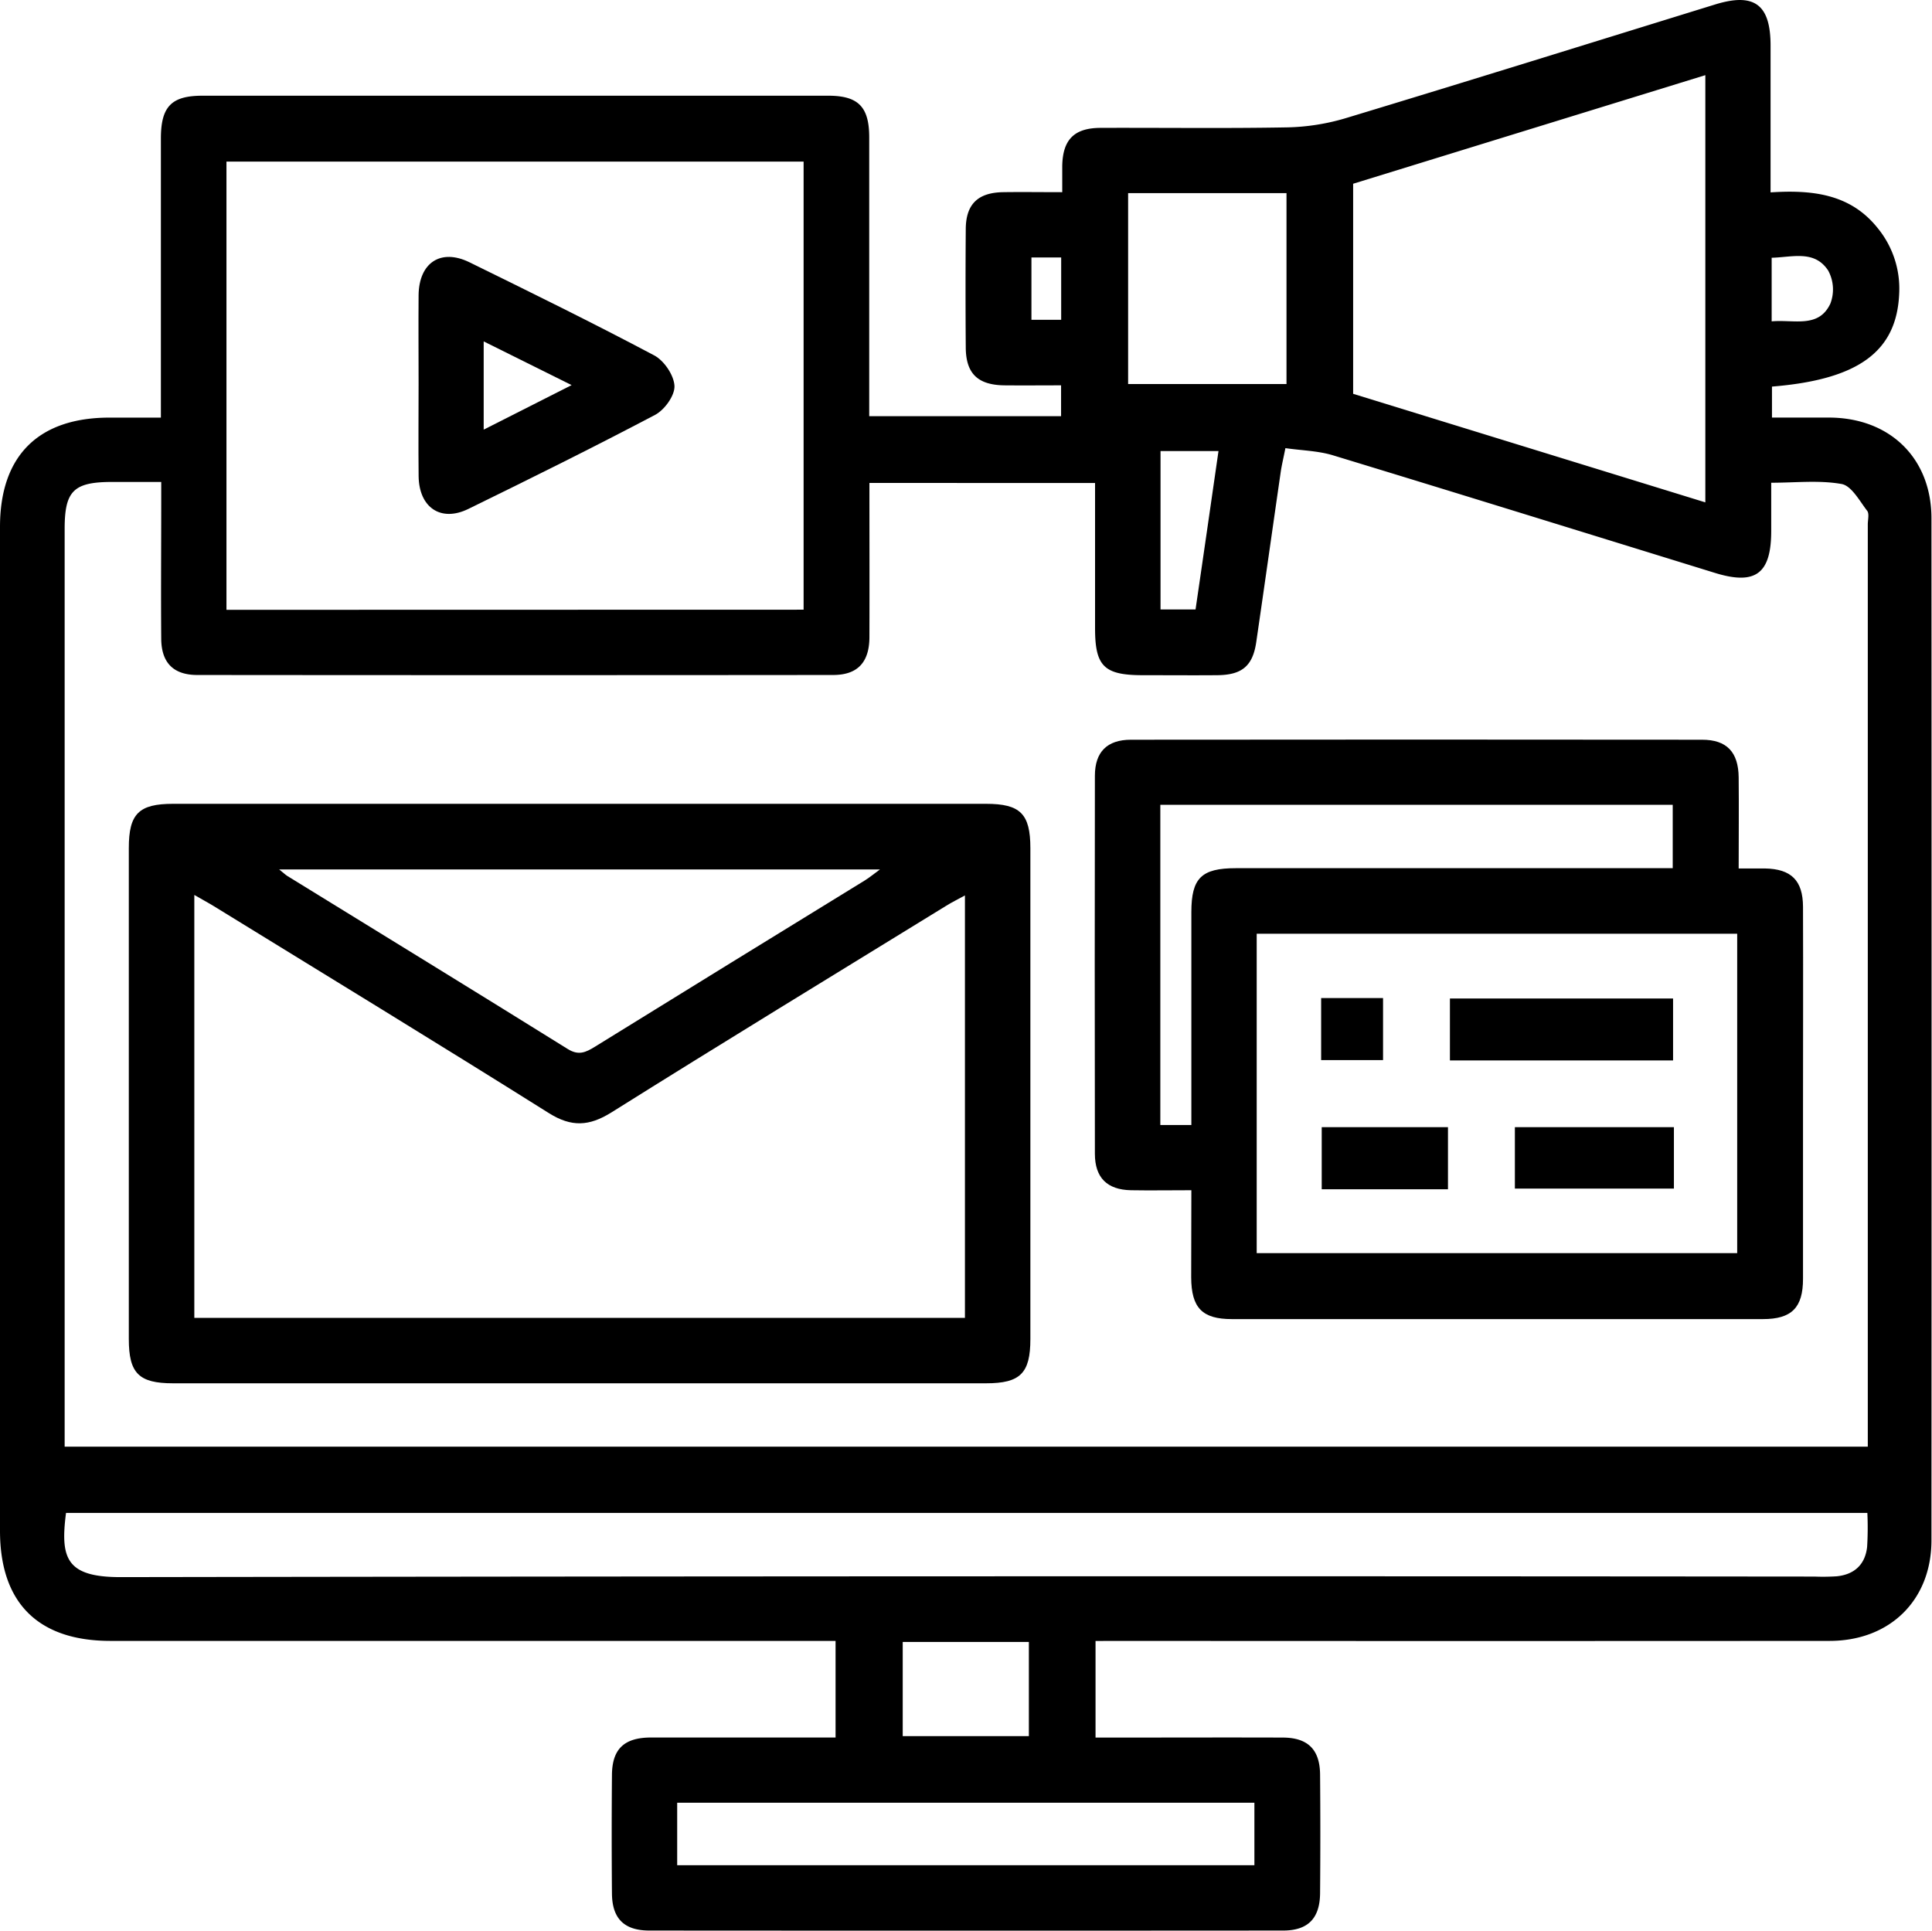
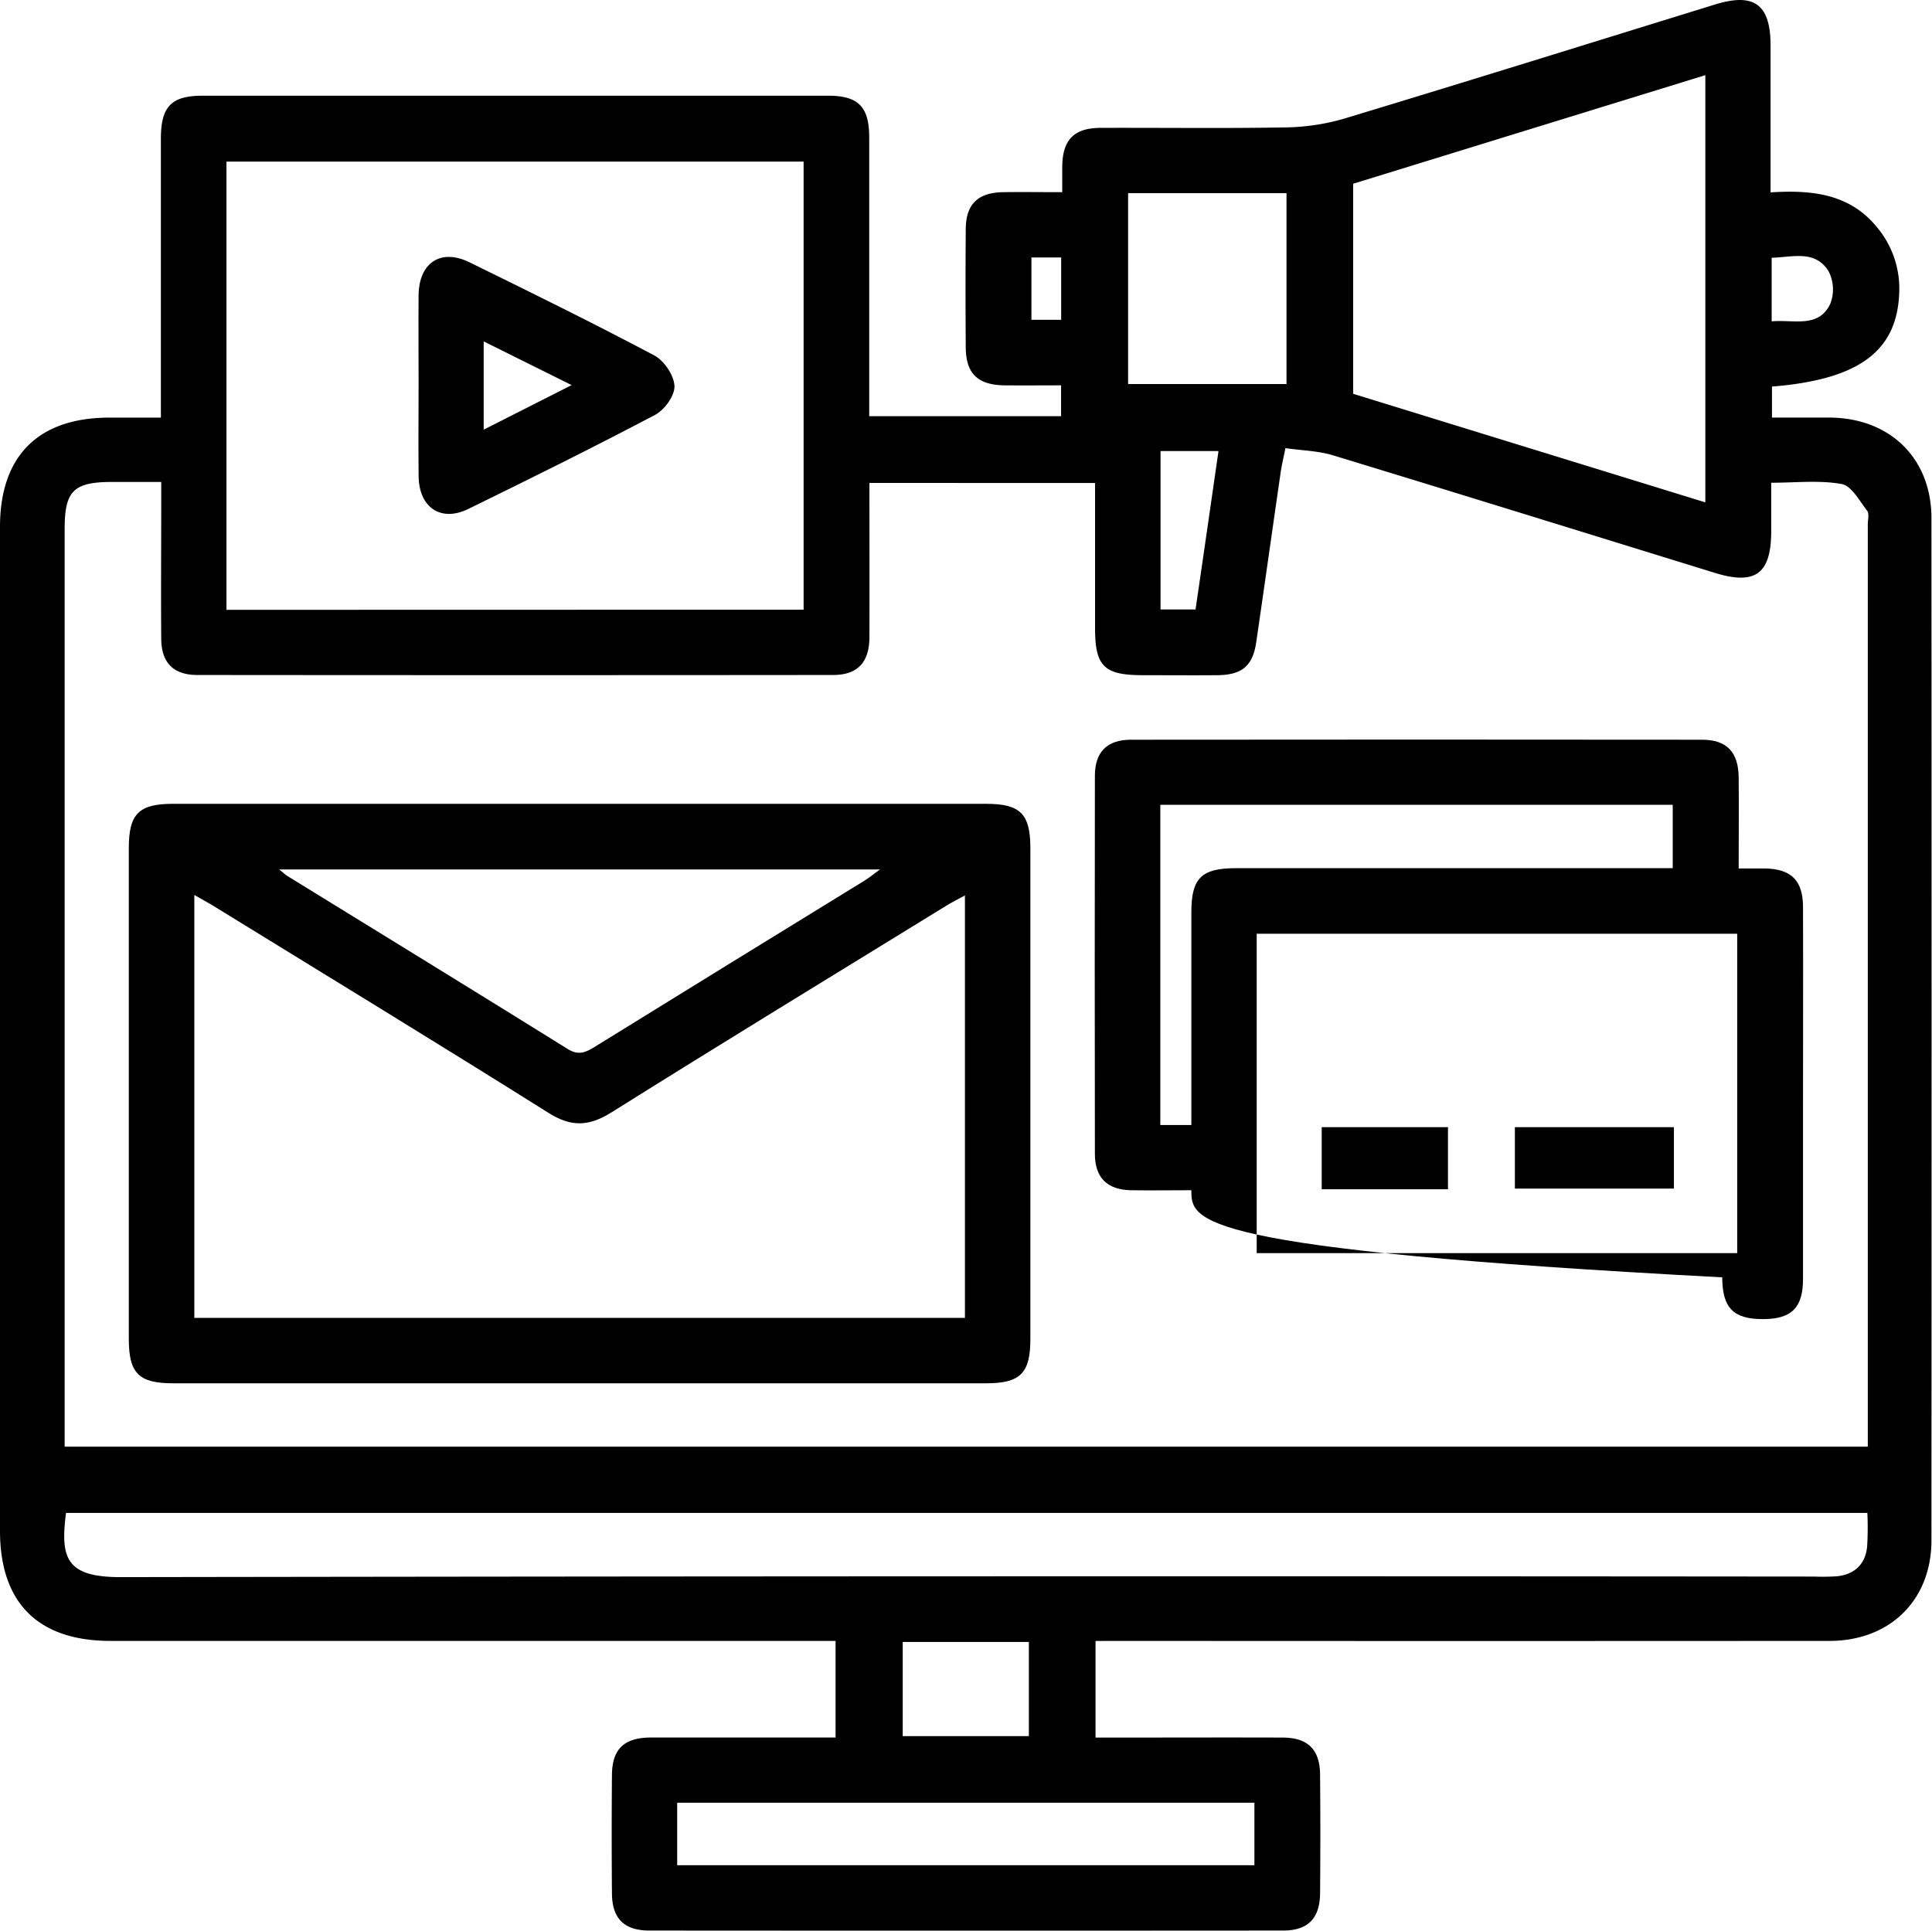
<svg xmlns="http://www.w3.org/2000/svg" id="Layer_1" data-name="Layer 1" viewBox="0 0 563.92 563.62">
  <title>business_social_media_post</title>
  <path d="M787.81,947.22v28.2h6.45c16.06,0,32.11-.06,48.16,0,7.35,0,10.86,3.49,10.93,10.76q.15,17.32,0,34.66c-.06,7.34-3.51,10.91-10.78,10.91q-92.51.07-185,0c-7.35,0-10.84-3.5-10.91-10.77q-.15-17.32,0-34.66c.06-7.55,3.54-10.89,11.35-10.92,17.81,0,35.63,0,53.92,0v-28.2H500.31c-21.14,0-32.27-11.08-32.27-32.15V622c0-20.74,11.17-31.88,31.92-31.9H515v-6.87q0-37.29,0-74.59c0-9.34,3.06-12.51,12.14-12.51q91.34,0,182.67,0c8.75,0,11.93,3.25,11.94,12.12,0,27,0,54,0,81.43h56v-9c-5.63,0-11.06.05-16.5,0-7.78-.09-11.26-3.4-11.32-11q-.13-17.33,0-34.66c.06-7.26,3.56-10.62,10.94-10.73,5.46-.08,10.92,0,17.22,0,0-2.75,0-5.2,0-7.65.14-7.68,3.47-11.09,11.16-11.12,18.21-.07,36.42.19,54.63-.15a64.16,64.16,0,0,0,17.17-2.75c35.92-10.87,71.74-22.05,107.59-33.12,11.47-3.54,16.2,0,16.2,12,0,14.05,0,28.1,0,42.85,12.07-.78,23.21.39,31.18,10.32a27.87,27.87,0,0,1,6.37,19.05c-.64,17-11.77,25.27-37.14,27.32v9.05c5.6,0,11.22,0,16.83,0,17.64.11,29.71,11.9,29.72,29.37q.07,149.19,0,298.38c0,17.44-12.11,29.35-29.73,29.36q-103.38.07-206.75,0Zm-66-338.05c0,15.25.05,30.09,0,44.93,0,7.43-3.45,11.12-10.57,11.13q-92.79.09-185.6,0c-7,0-10.48-3.59-10.54-10.54-.11-13.31,0-26.62,0-39.94v-5.87h-14.3c-11.27,0-13.89,2.58-13.89,13.71v267.9h526.31V621.28c0-1.37.48-3.16-.2-4-2.23-2.9-4.57-7.29-7.45-7.8-6.56-1.17-13.47-.37-20.54-.37,0,5.1,0,9.58,0,14.06,0,12.51-4.58,15.92-16.43,12.26-37.16-11.47-74.3-23-111.5-34.33-4.36-1.32-9.1-1.4-13.87-2.09-.59,3-1.09,5-1.39,7.11-2.38,16.46-4.7,32.92-7.1,49.37-1,7.08-4.13,9.74-11.41,9.8s-14.48,0-21.73,0c-11.29,0-13.92-2.59-13.93-13.68,0-14.05,0-28.09,0-42.42Zm-19.21,37V515.36H534.14V646.21ZM487.31,909.84c-1.7,13.21,0,18.77,16,18.74q247.19-.39,494.39-.16a63.25,63.25,0,0,0,6.46-.08c5.14-.52,8.29-3.43,8.86-8.56a91.14,91.14,0,0,0,.07-9.94ZM863,583.15l102.8,31.69V490.13L863,521.83ZM665.7,994.44v18.24H834.18V994.44ZM797.32,524.57V580.3h46.23V524.57ZM731.53,947.5V975h36.82V947.5ZM823.7,599.86H806.78v46.25H817C819.28,630.55,821.47,615.32,823.7,599.86ZM985.16,562c6.57-.59,13.72,2.1,17.13-5.17a11.57,11.57,0,0,0-.62-9.64c-4-6.13-10.5-3.89-16.51-3.76Zm-216.06-.46h8.68V543.35H769.1Z" transform="translate(-468.04 -468.19)" />
  <path d="M637.2,872H518.55c-10,0-12.91-2.93-12.91-12.93q0-71.67,0-143.32c0-10,2.91-12.91,12.92-12.91h237.3c10,0,12.92,2.92,12.93,12.92q0,71.65,0,143.32c0,10-2.95,12.92-12.94,12.92ZM749.69,729.58c-2.16,1.2-3.84,2-5.43,3-32.63,20.08-65.33,40-97.81,60.38-6.44,4-11.59,4.32-18.21.16-32.44-20.38-65.15-40.32-97.78-60.4-1.73-1.07-3.53-2-5.7-3.28V852.9H749.69ZM549.52,722c1.29,1,1.8,1.54,2.4,1.91,27.28,16.81,54.61,33.55,81.81,50.49,3.18,2,5.28,1,7.91-.62q39.39-24.36,78.85-48.59c1.32-.82,2.52-1.82,4.39-3.19Z" transform="translate(-468.04 -468.19)" />
-   <path d="M815.78,815.64c-6.39,0-12,.1-17.67,0-6.91-.15-10.47-3.64-10.49-10.6q-.09-55.17,0-110.36c0-7,3.57-10.54,10.51-10.55q83.36-.09,166.71,0c7.22,0,10.61,3.6,10.69,11,.09,8.59,0,17.18,0,26.58,2.78,0,5.23,0,7.68,0,7.65.14,11.07,3.49,11.1,11.18.07,20,0,39.92,0,59.88,0,16.24,0,32.48,0,48.72,0,8.44-3.31,11.77-11.71,11.77q-77.49,0-155,0c-8.68,0-11.83-3.3-11.87-12.19C815.76,832.84,815.78,824.64,815.78,815.64ZM834.85,834H975.1V740.76H834.85Zm-19.07-37.4c0-21.12,0-41.63,0-62.15,0-9.93,2.94-12.82,13-12.82h127.5v-18.5H806.72v93.47Z" transform="translate(-468.04 -468.19)" />
+   <path d="M815.78,815.64c-6.39,0-12,.1-17.67,0-6.91-.15-10.47-3.64-10.49-10.6q-.09-55.17,0-110.36c0-7,3.57-10.54,10.51-10.55q83.36-.09,166.71,0c7.22,0,10.61,3.6,10.69,11,.09,8.59,0,17.18,0,26.58,2.78,0,5.23,0,7.68,0,7.65.14,11.07,3.49,11.1,11.18.07,20,0,39.92,0,59.88,0,16.24,0,32.48,0,48.72,0,8.44-3.31,11.77-11.71,11.77c-8.68,0-11.83-3.3-11.87-12.19C815.76,832.84,815.78,824.64,815.78,815.64ZM834.85,834H975.1V740.76H834.85Zm-19.07-37.4c0-21.12,0-41.63,0-62.15,0-9.93,2.94-12.82,13-12.82h127.5v-18.5H806.72v93.47Z" transform="translate(-468.04 -468.19)" />
  <path d="M590.22,580.2c0-8.61-.07-17.23,0-25.84.11-9.5,6.48-13.71,14.86-9.6,18.07,8.87,36.14,17.75,53.92,27.18,2.89,1.53,5.78,5.82,5.91,8.94.11,2.8-2.93,7-5.7,8.44-18,9.48-36.2,18.5-54.46,27.43-8,3.93-14.4-.37-14.52-9.53C590.13,598.22,590.22,589.21,590.22,580.2Zm19,13.41,25.67-13-25.67-12.76Z" transform="translate(-468.04 -468.19)" />
-   <path d="M956.38,777.75H891.25V759.67h65.13Z" transform="translate(-468.04 -468.19)" />
  <path d="M956.63,797.23v17.93H910.21V797.23Z" transform="translate(-468.04 -468.19)" />
  <path d="M890.68,797.23v18.13H853.83V797.23Z" transform="translate(-468.04 -468.19)" />
-   <path d="M853.66,777.65V759.54h18.07v18.11Z" transform="translate(-468.04 -468.19)" />
</svg>